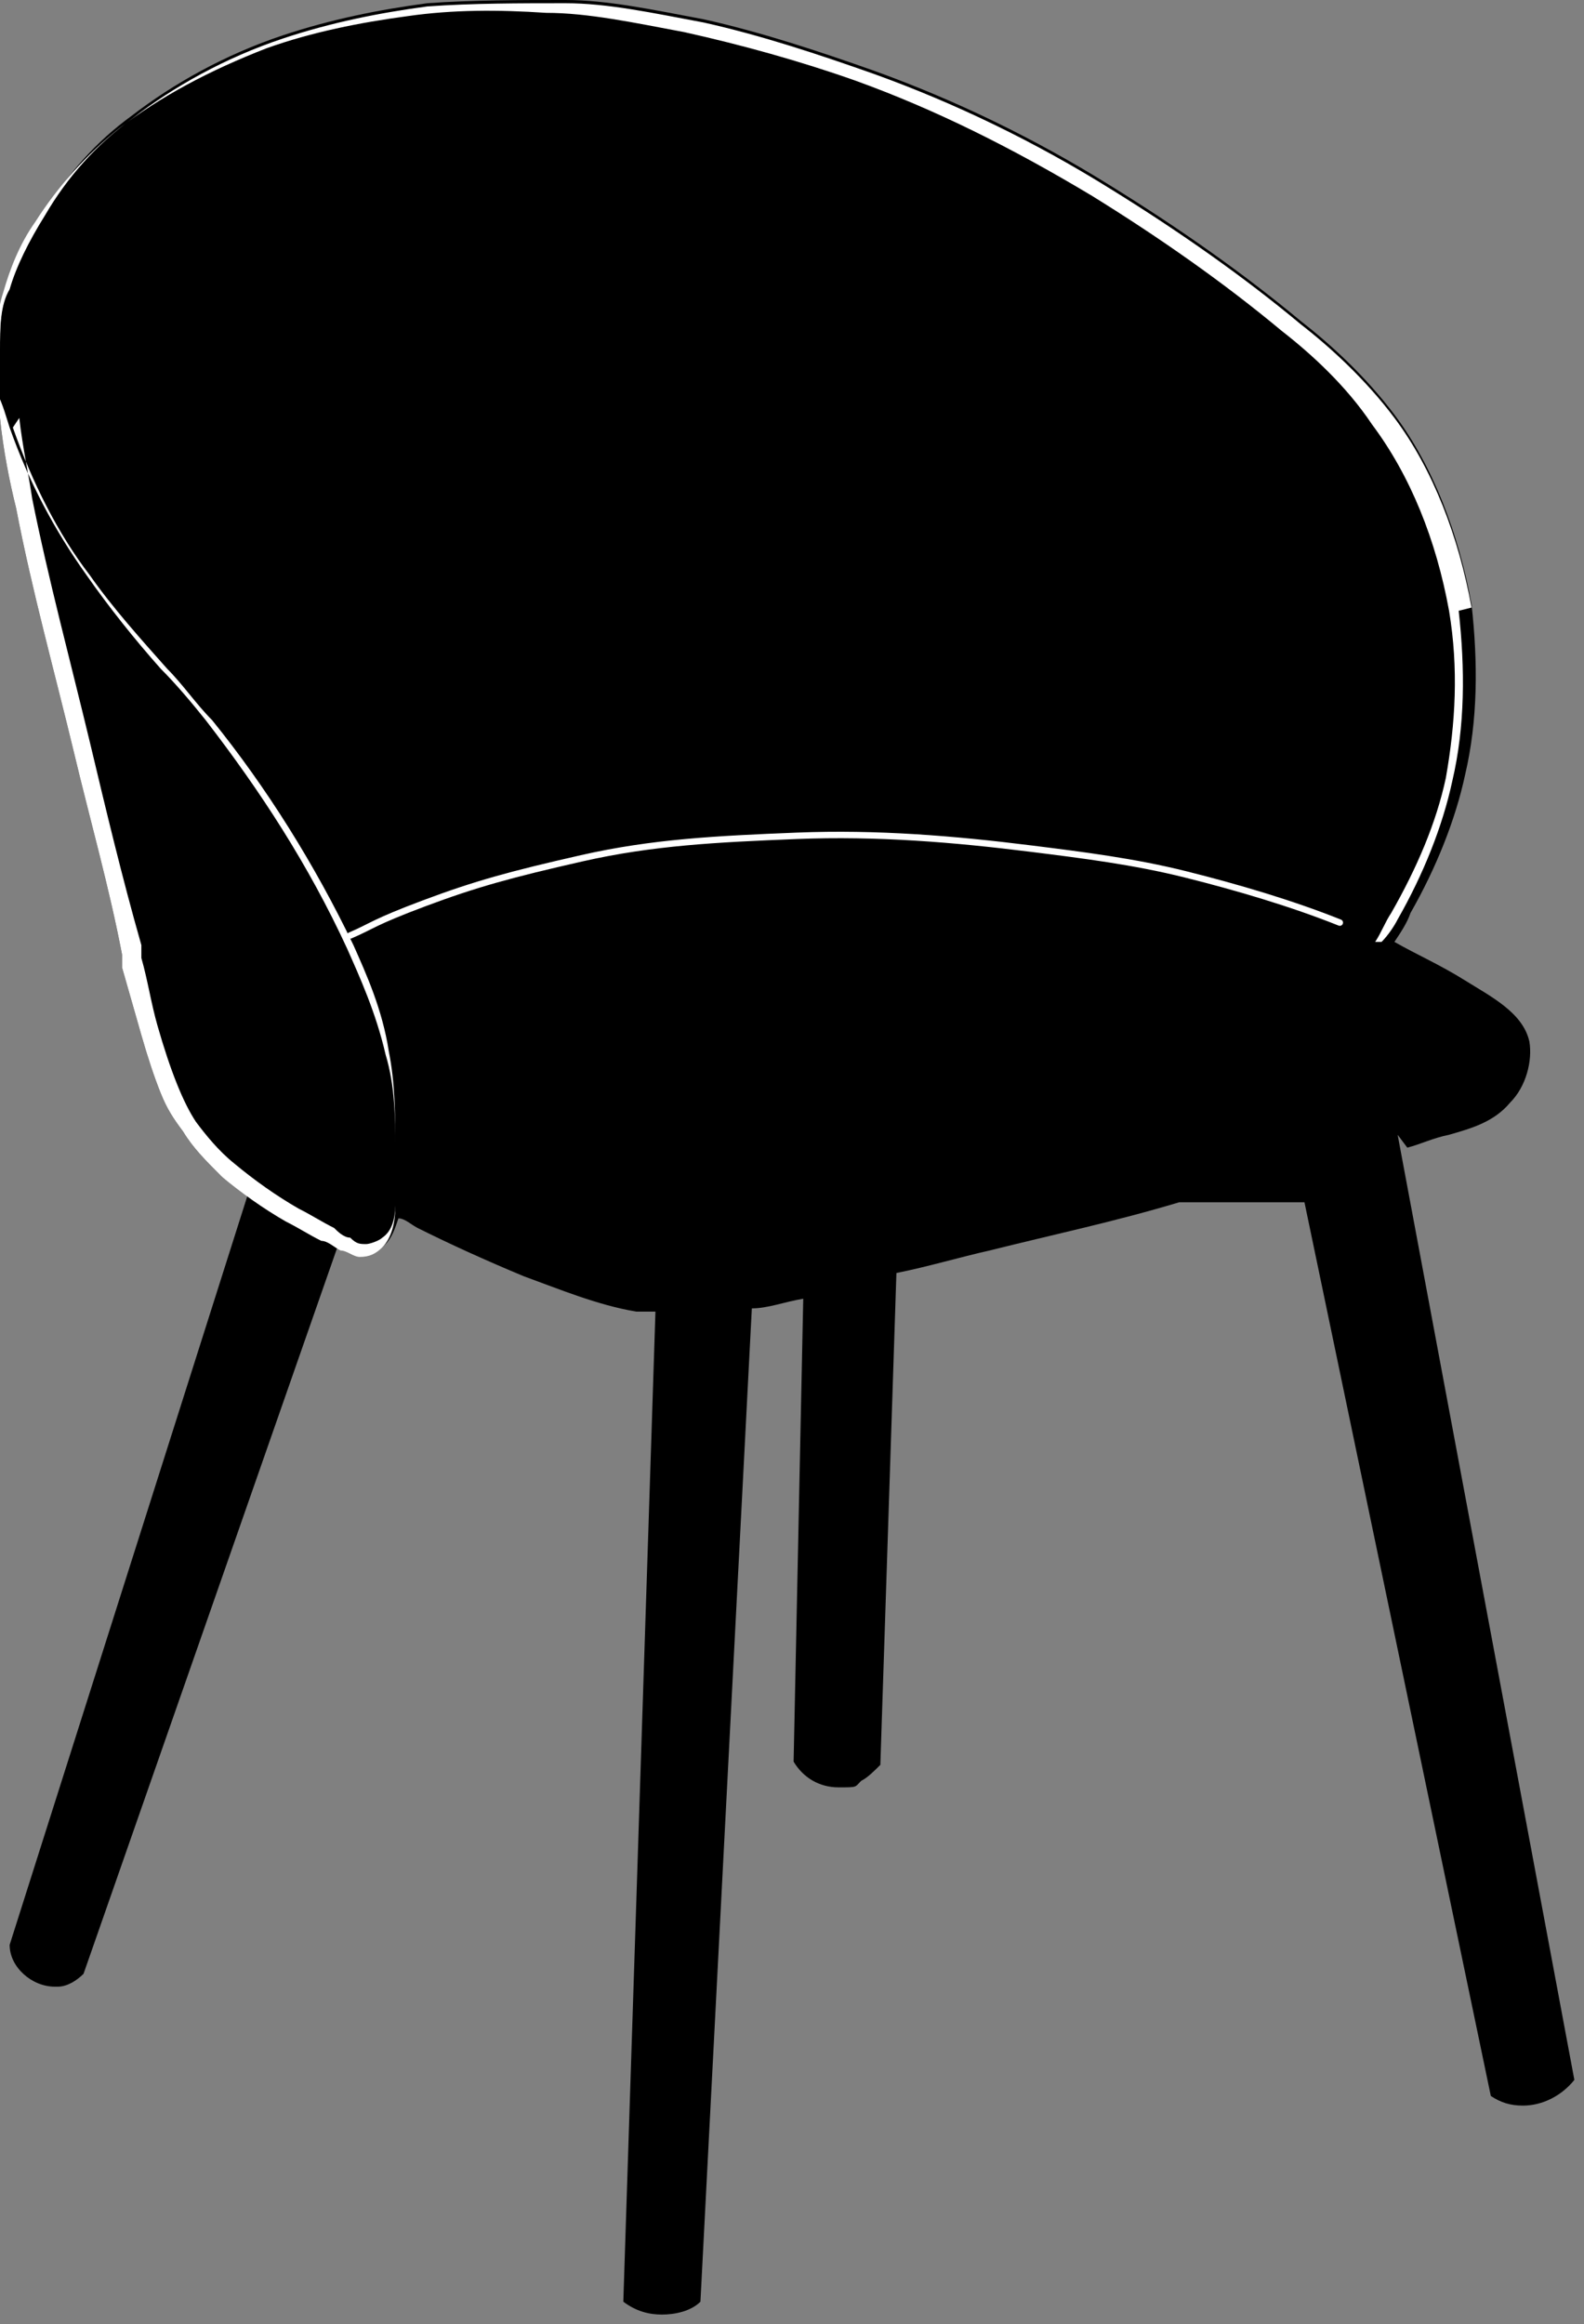
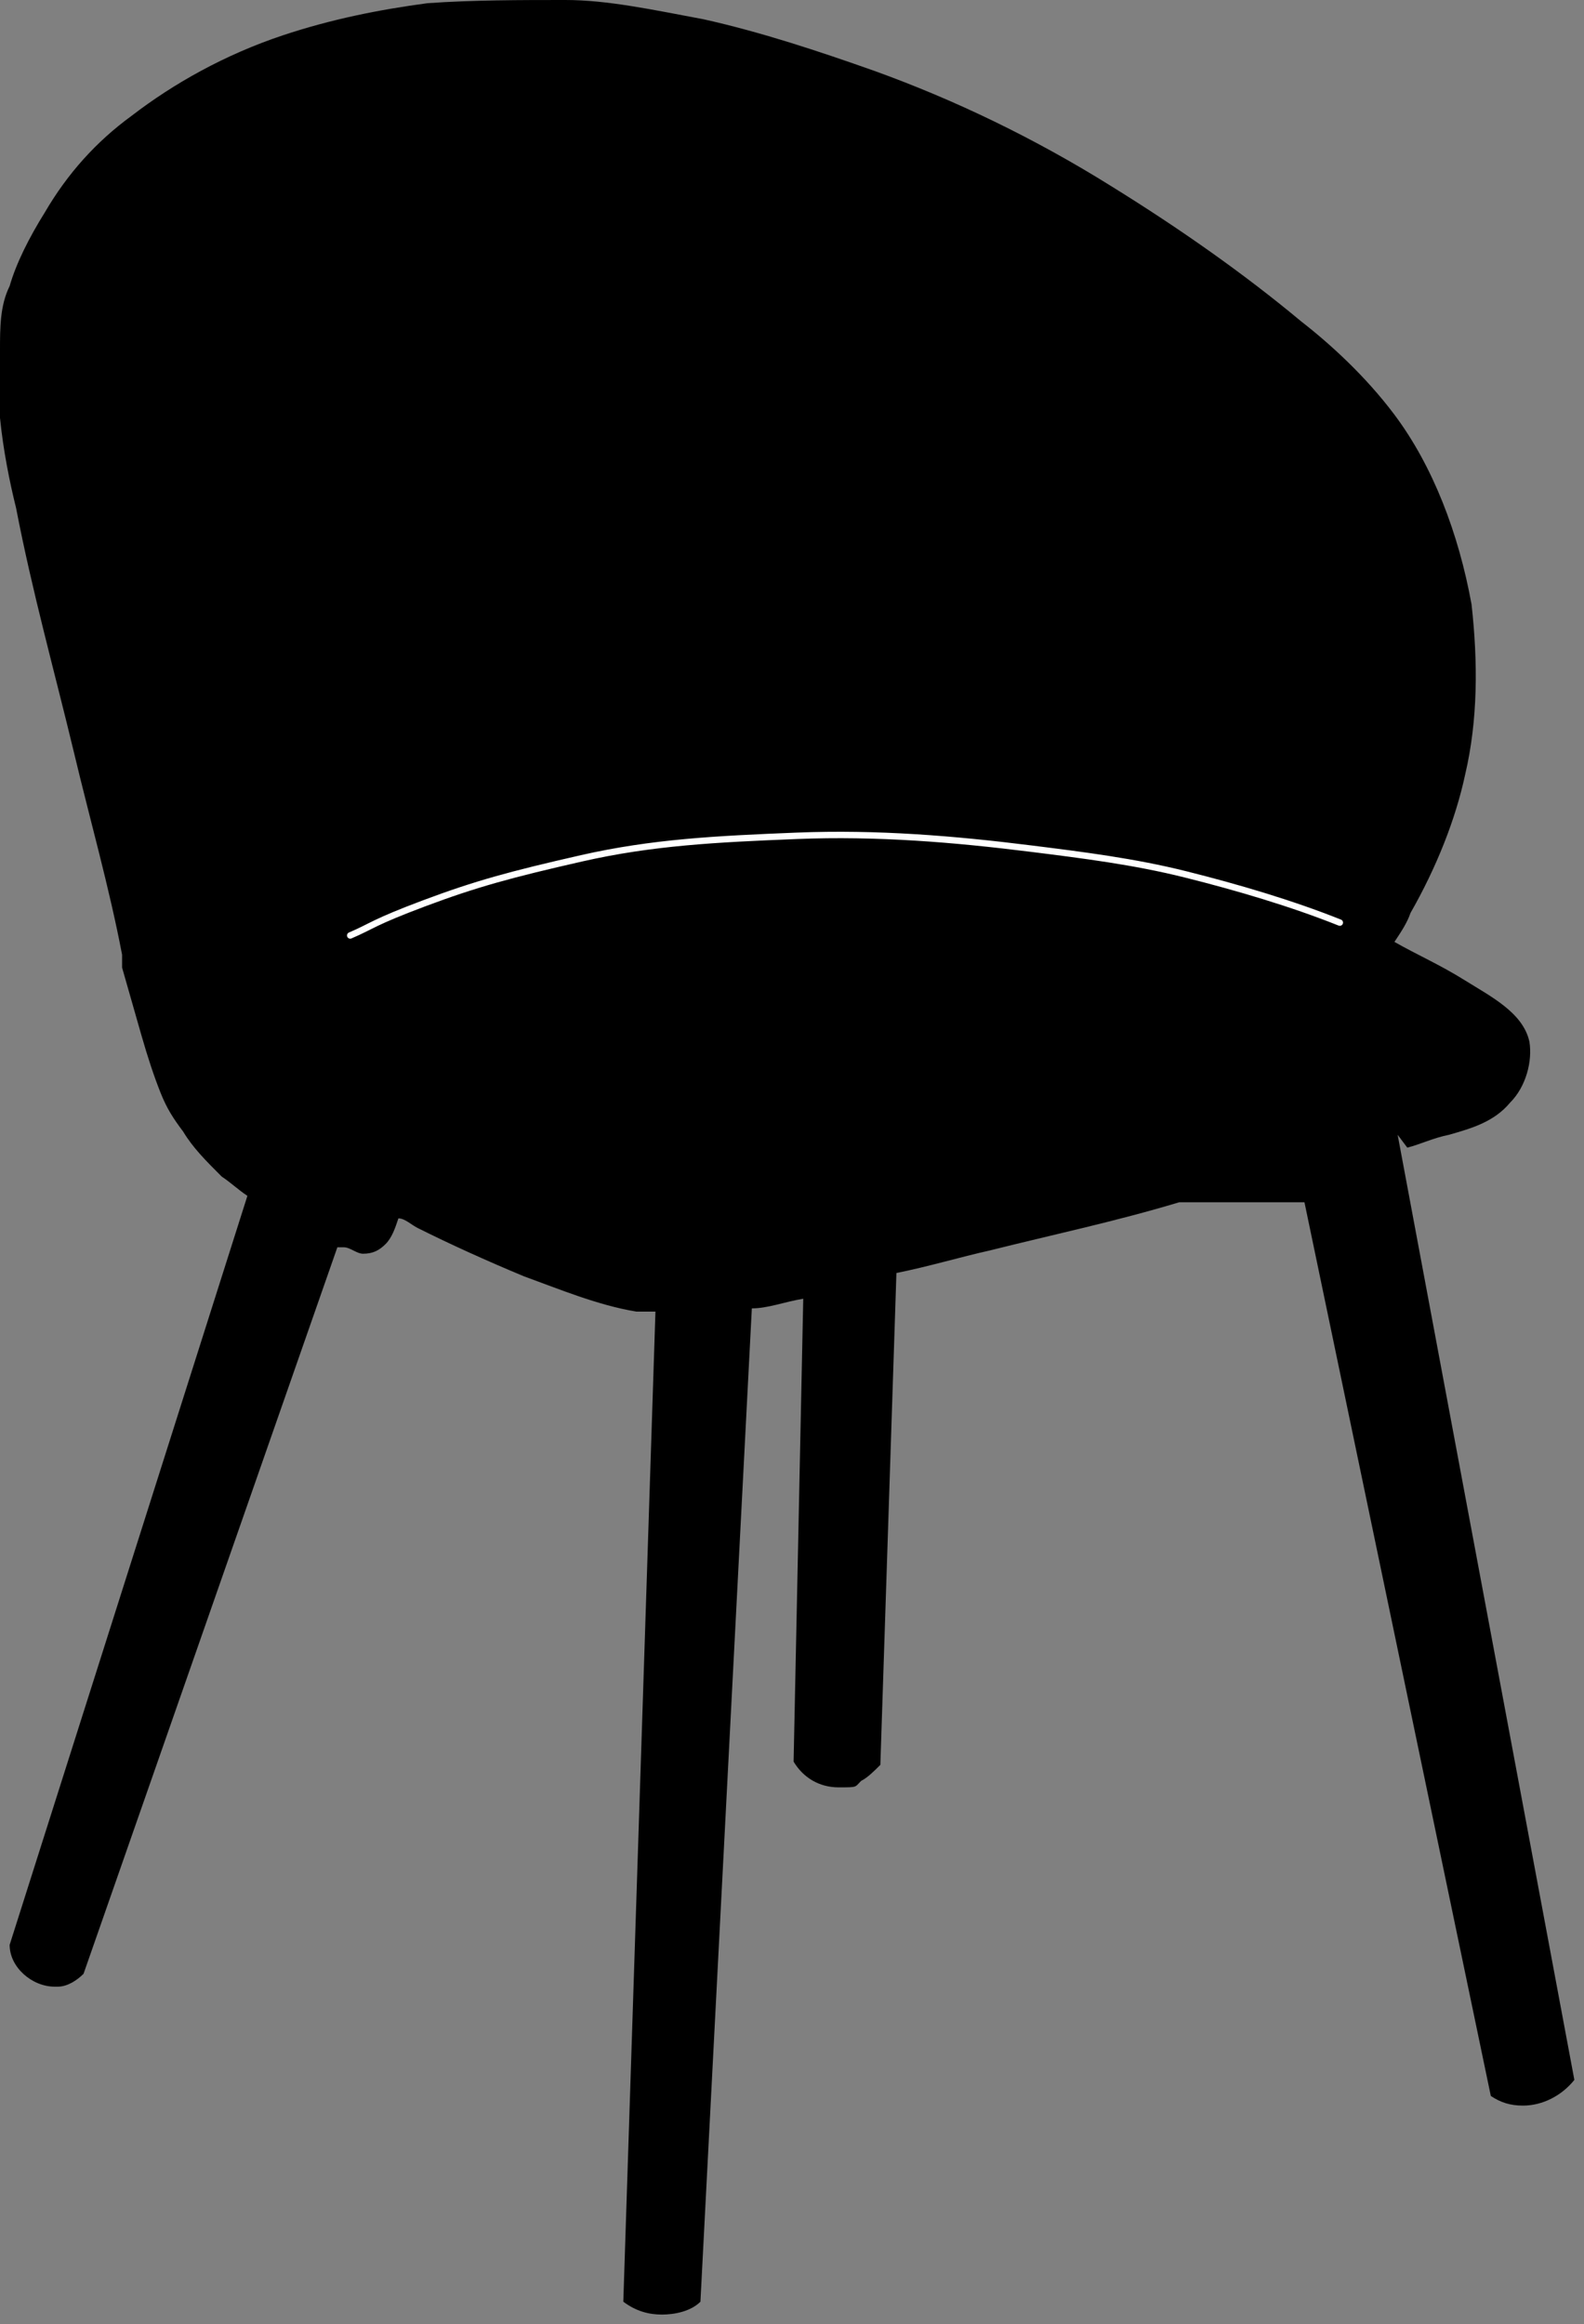
<svg xmlns="http://www.w3.org/2000/svg" id="_x31_" version="1.1" viewBox="0 0 49.3 72.3">
  <rect x="0" y="0" width="49.3" height="72.3" fill="#808080" stroke="none" />
  <defs>
    <style>
      .st0 {
        fill: none;
        stroke: #fff;
        stroke-linecap: round;
        stroke-linejoin: round;
        stroke-width: .2px;
      }

      .st1 {
        fill: #fff;
      }
    </style>
  </defs>
  <path d="M43.8,35.7c.4-.1.8-.3,1.3-.4h0c.7-.2,1.4-.4,1.9-1,.5-.5.7-1.3.6-1.9-.2-.9-1.2-1.4-2-1.9-.8-.5-1.5-.8-2.2-1.2.2-.3.4-.6.5-.9.8-1.4,1.4-2.9,1.7-4.3.4-1.7.4-3.5.2-5.3-.4-2.2-1.2-4.3-2.4-5.9-.9-1.2-2-2.2-2.9-2.9-1.8-1.5-3.8-2.9-5.9-4.2-2.4-1.5-4.9-2.7-7.4-3.6-1.7-.6-3.5-1.2-5.3-1.6-1.6-.3-3-.6-4.3-.6-1.4,0-2.9,0-4.3.1-1.5.2-3,.5-4.5,1-1.8.6-3.4,1.5-4.7,2.5-1.1.8-2,1.8-2.7,3-.5.8-.9,1.6-1.1,2.3C0,9.5,0,10.2,0,10.9c0,.4,0,.8,0,1.3,0,0,0,0,0,0,0,.3,0,.5,0,.8.1,1,.3,2,.5,2.8.5,2.6,1.2,5.1,1.8,7.6.5,2.1,1.1,4.2,1.5,6.3v.4c.2.7.4,1.4.6,2.1.2.7.4,1.3.6,1.8.2.5.4.8.7,1.2.3.5.7.9,1.2,1.4.3.2.5.4.8.6L.3,60.5s0,0,0,0c0,0,0,0,0,0,0,.7.7,1.3,1.4,1.3s0,0,.1,0c.3,0,.6-.2.8-.4,0,0,0,0,0,0,0,0,0,0,0,0l7.9-22.6c0,0,.1,0,.2,0,.2,0,.4.2.6.2,0,0,0,0,0,0,.3,0,.5-.1.7-.3.2-.2.3-.5.4-.8.2,0,.4.2.6.3,1,.5,2.1,1,3.3,1.5,1.1.4,2.3.9,3.5,1.1.2,0,.4,0,.6,0l-1,30.8s0,0,0,0c0,0,0,0,0,0,0,0,0,0,0,0,0,0,0,0,0,0,.4.3.8.4,1.2.4s.9-.1,1.2-.4c0,0,0,0,0,0,0,0,0,0,0,0,0,0,0,0,0,0,0,0,0,0,0,0l1.6-30.9c.5,0,1-.2,1.6-.3l-.3,14.4s0,0,0,0c0,0,0,0,0,0,.3.5.8.8,1.4.8s.5,0,.7-.2c.2-.1.4-.3.6-.5,0,0,0,0,0,0,0,0,0,0,0,0,0,0,0,0,0,0,0,0,0,0,0,0l.5-15.3c1-.2,2-.5,2.9-.7,2-.5,3.9-.9,5.9-1.5,0,0,0,0,0,0h3.9c0,0,5.8,27.8,5.8,27.8,0,0,0,0,0,0,0,0,0,0,0,0,0,0,0,0,0,0,0,0,0,0,0,0,.3.2.6.3,1,.3.6,0,1.2-.3,1.6-.8,0,0,0,0,0,0,0,0,0,0,0,0,0,0,0,0,0,0,0,0,0,0,0,0l-5.5-29.4Z" />
  <g id="SPLINE">
    <path class="st0" d="M41.7,28.7c-1.5-.6-3.2-1.1-4.8-1.5s-3.2-.6-4.8-.8c-2.4-.3-4.8-.5-7.3-.4s-4.5.2-6.7.7-3.3.8-4.9,1.4-1.6.7-2.3,1" />
  </g>
-   <path class="st1" d="M45.8,18.9c-.4-2.2-1.2-4.3-2.4-5.9-.9-1.2-2-2.2-2.9-2.9-1.8-1.5-3.8-2.9-5.9-4.2-2.4-1.5-4.9-2.7-7.4-3.6-1.7-.6-3.5-1.2-5.3-1.6-1.6-.3-3-.6-4.3-.6-1.4,0-2.9,0-4.3.1-1.5.2-3,.5-4.5,1-1.8.6-3.4,1.5-4.7,2.5-1.1.8-2,1.8-2.7,3-.5.8-.9,1.6-1.1,2.3C0,9.5,0,10.2,0,10.9c0,.4,0,.8,0,1.3,0,0,0,0,0,0,0,.3,0,.5,0,.8.1,1,.3,2,.5,2.8.5,2.6,1.2,5.1,1.8,7.6.5,2.1,1.1,4.2,1.5,6.3v.4c.2.7.4,1.4.6,2.1.2.7.4,1.3.6,1.8.2.5.4.8.7,1.2.3.5.7.9,1.2,1.4.6.5,1.3,1,2,1.4.4.2.7.4,1.1.6.2,0,.4.2.6.3.2,0,.4.2.6.2,0,0,0,0,0,0,.3,0,.5-.1.7-.3.3-.3.4-.8.4-1.2,0-.8,0-1.5,0-2,0-.8,0-1.8-.3-2.8-.3-1.3-.8-2.4-1.2-3.3-1.2-2.6-2.7-4.9-4.4-7.1-.4-.5-.9-1.1-1.4-1.6-.8-.9-1.6-1.9-2.3-2.9-1-1.4-1.8-2.9-2.4-4.6-.1-.3-.2-.7-.4-1.1,0-.4,0-.9,0-1.2,0-.7,0-1.3.2-1.9.2-.7.5-1.5,1-2.2.7-1.1,1.6-2.1,2.6-2.9,1.3-1,2.8-1.8,4.6-2.5,1.4-.5,2.9-.8,4.4-1,1.4-.2,2.8-.2,4.3-.1,1.3,0,2.7.3,4.3.6,1.8.4,3.6.9,5.3,1.5,2.5.9,4.9,2.1,7.4,3.6,2.1,1.3,4.1,2.7,5.9,4.2.9.7,2,1.7,2.8,2.9,1.2,1.6,2,3.6,2.4,5.8.3,1.8.2,3.5-.1,5.2-.3,1.4-.9,2.8-1.7,4.2-.2.3-.3.6-.5.9h.2c.2-.2.4-.5.5-.7.8-1.4,1.4-2.9,1.7-4.3.4-1.7.4-3.5.2-5.3ZM.4,13.3c.6,1.7,1.4,3.3,2.4,4.6.7,1,1.6,2,2.4,2.9.5.5.9,1.1,1.4,1.6,1.7,2.1,3.2,4.5,4.4,7,.4.9.9,2,1.1,3.3.2,1,.2,2,.2,2.8,0,.6,0,1.2,0,2,0,.4-.1.8-.4,1-.1.1-.4.2-.5.2s0,0,0,0c-.2,0-.3,0-.5-.2-.2,0-.4-.2-.5-.3-.4-.2-.7-.4-1.1-.6-.7-.4-1.4-.9-2-1.4-.5-.4-.9-.9-1.2-1.3-.2-.3-.4-.7-.6-1.2-.2-.5-.4-1.1-.6-1.8-.2-.7-.3-1.4-.5-2.1v-.4c-.6-2.1-1.1-4.2-1.6-6.3-.6-2.5-1.3-5.1-1.8-7.6-.1-.7-.3-1.6-.4-2.5,0,0,0,0,0,0Z" />
</svg>